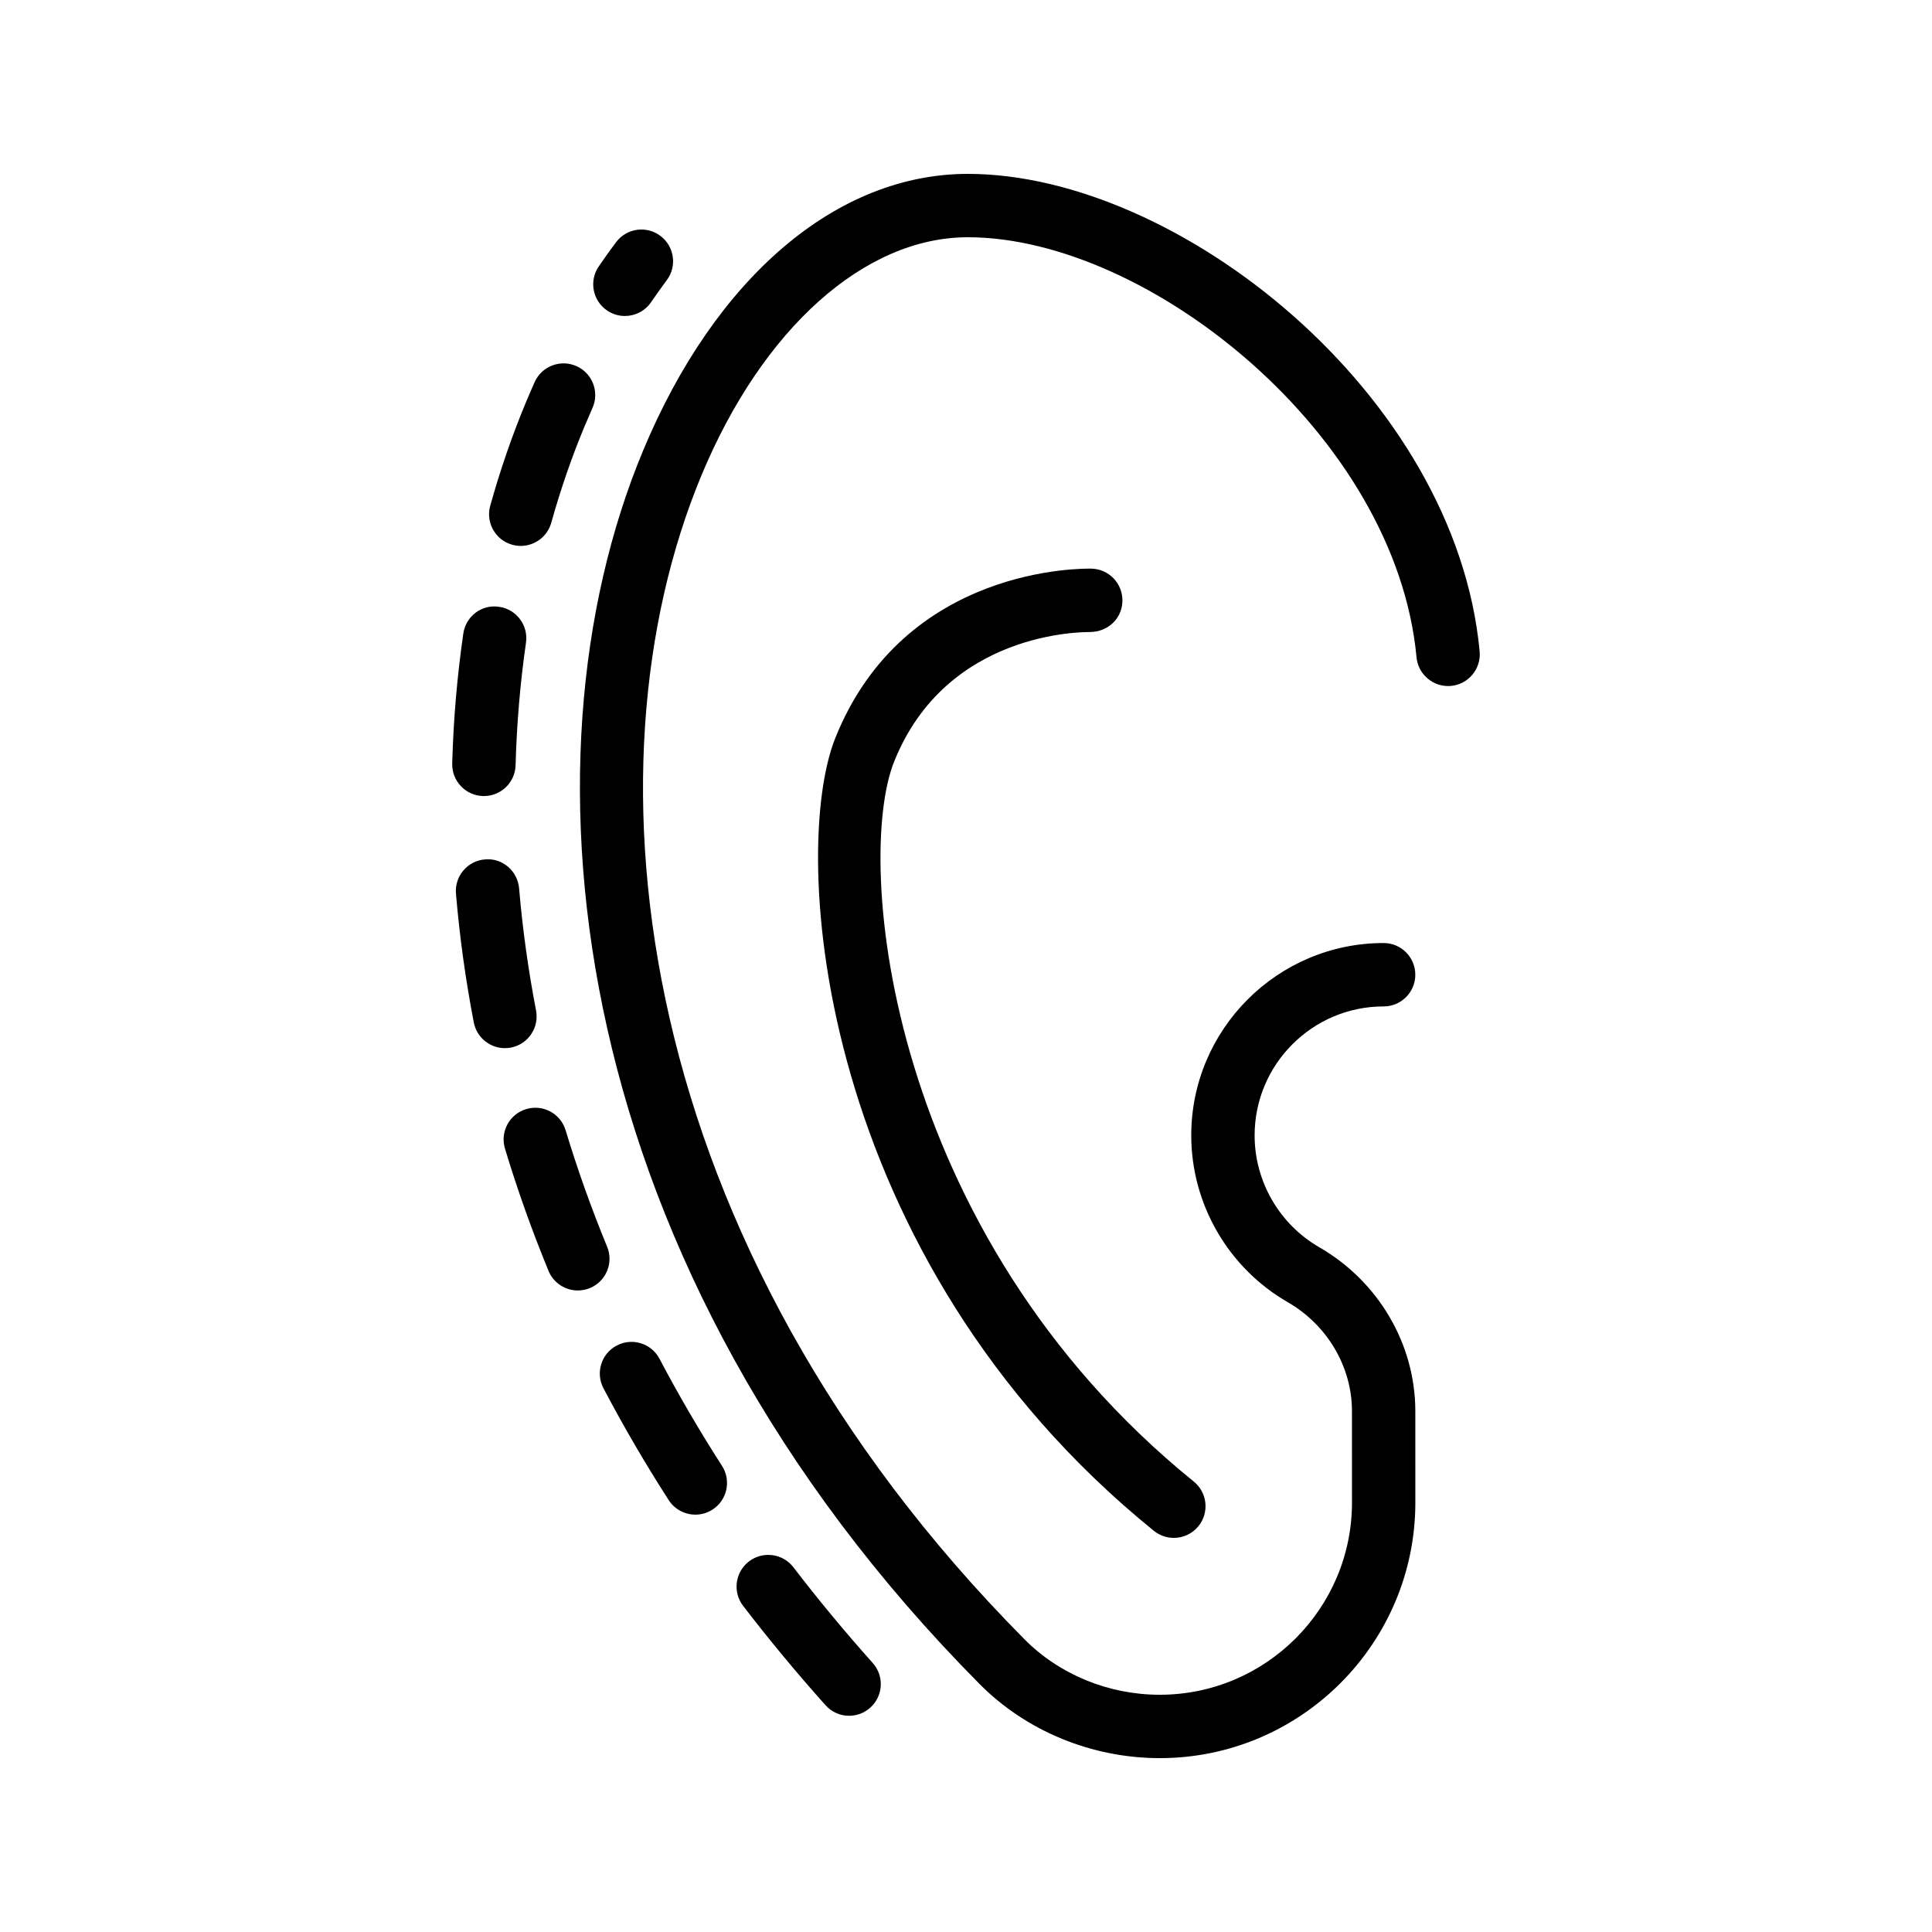
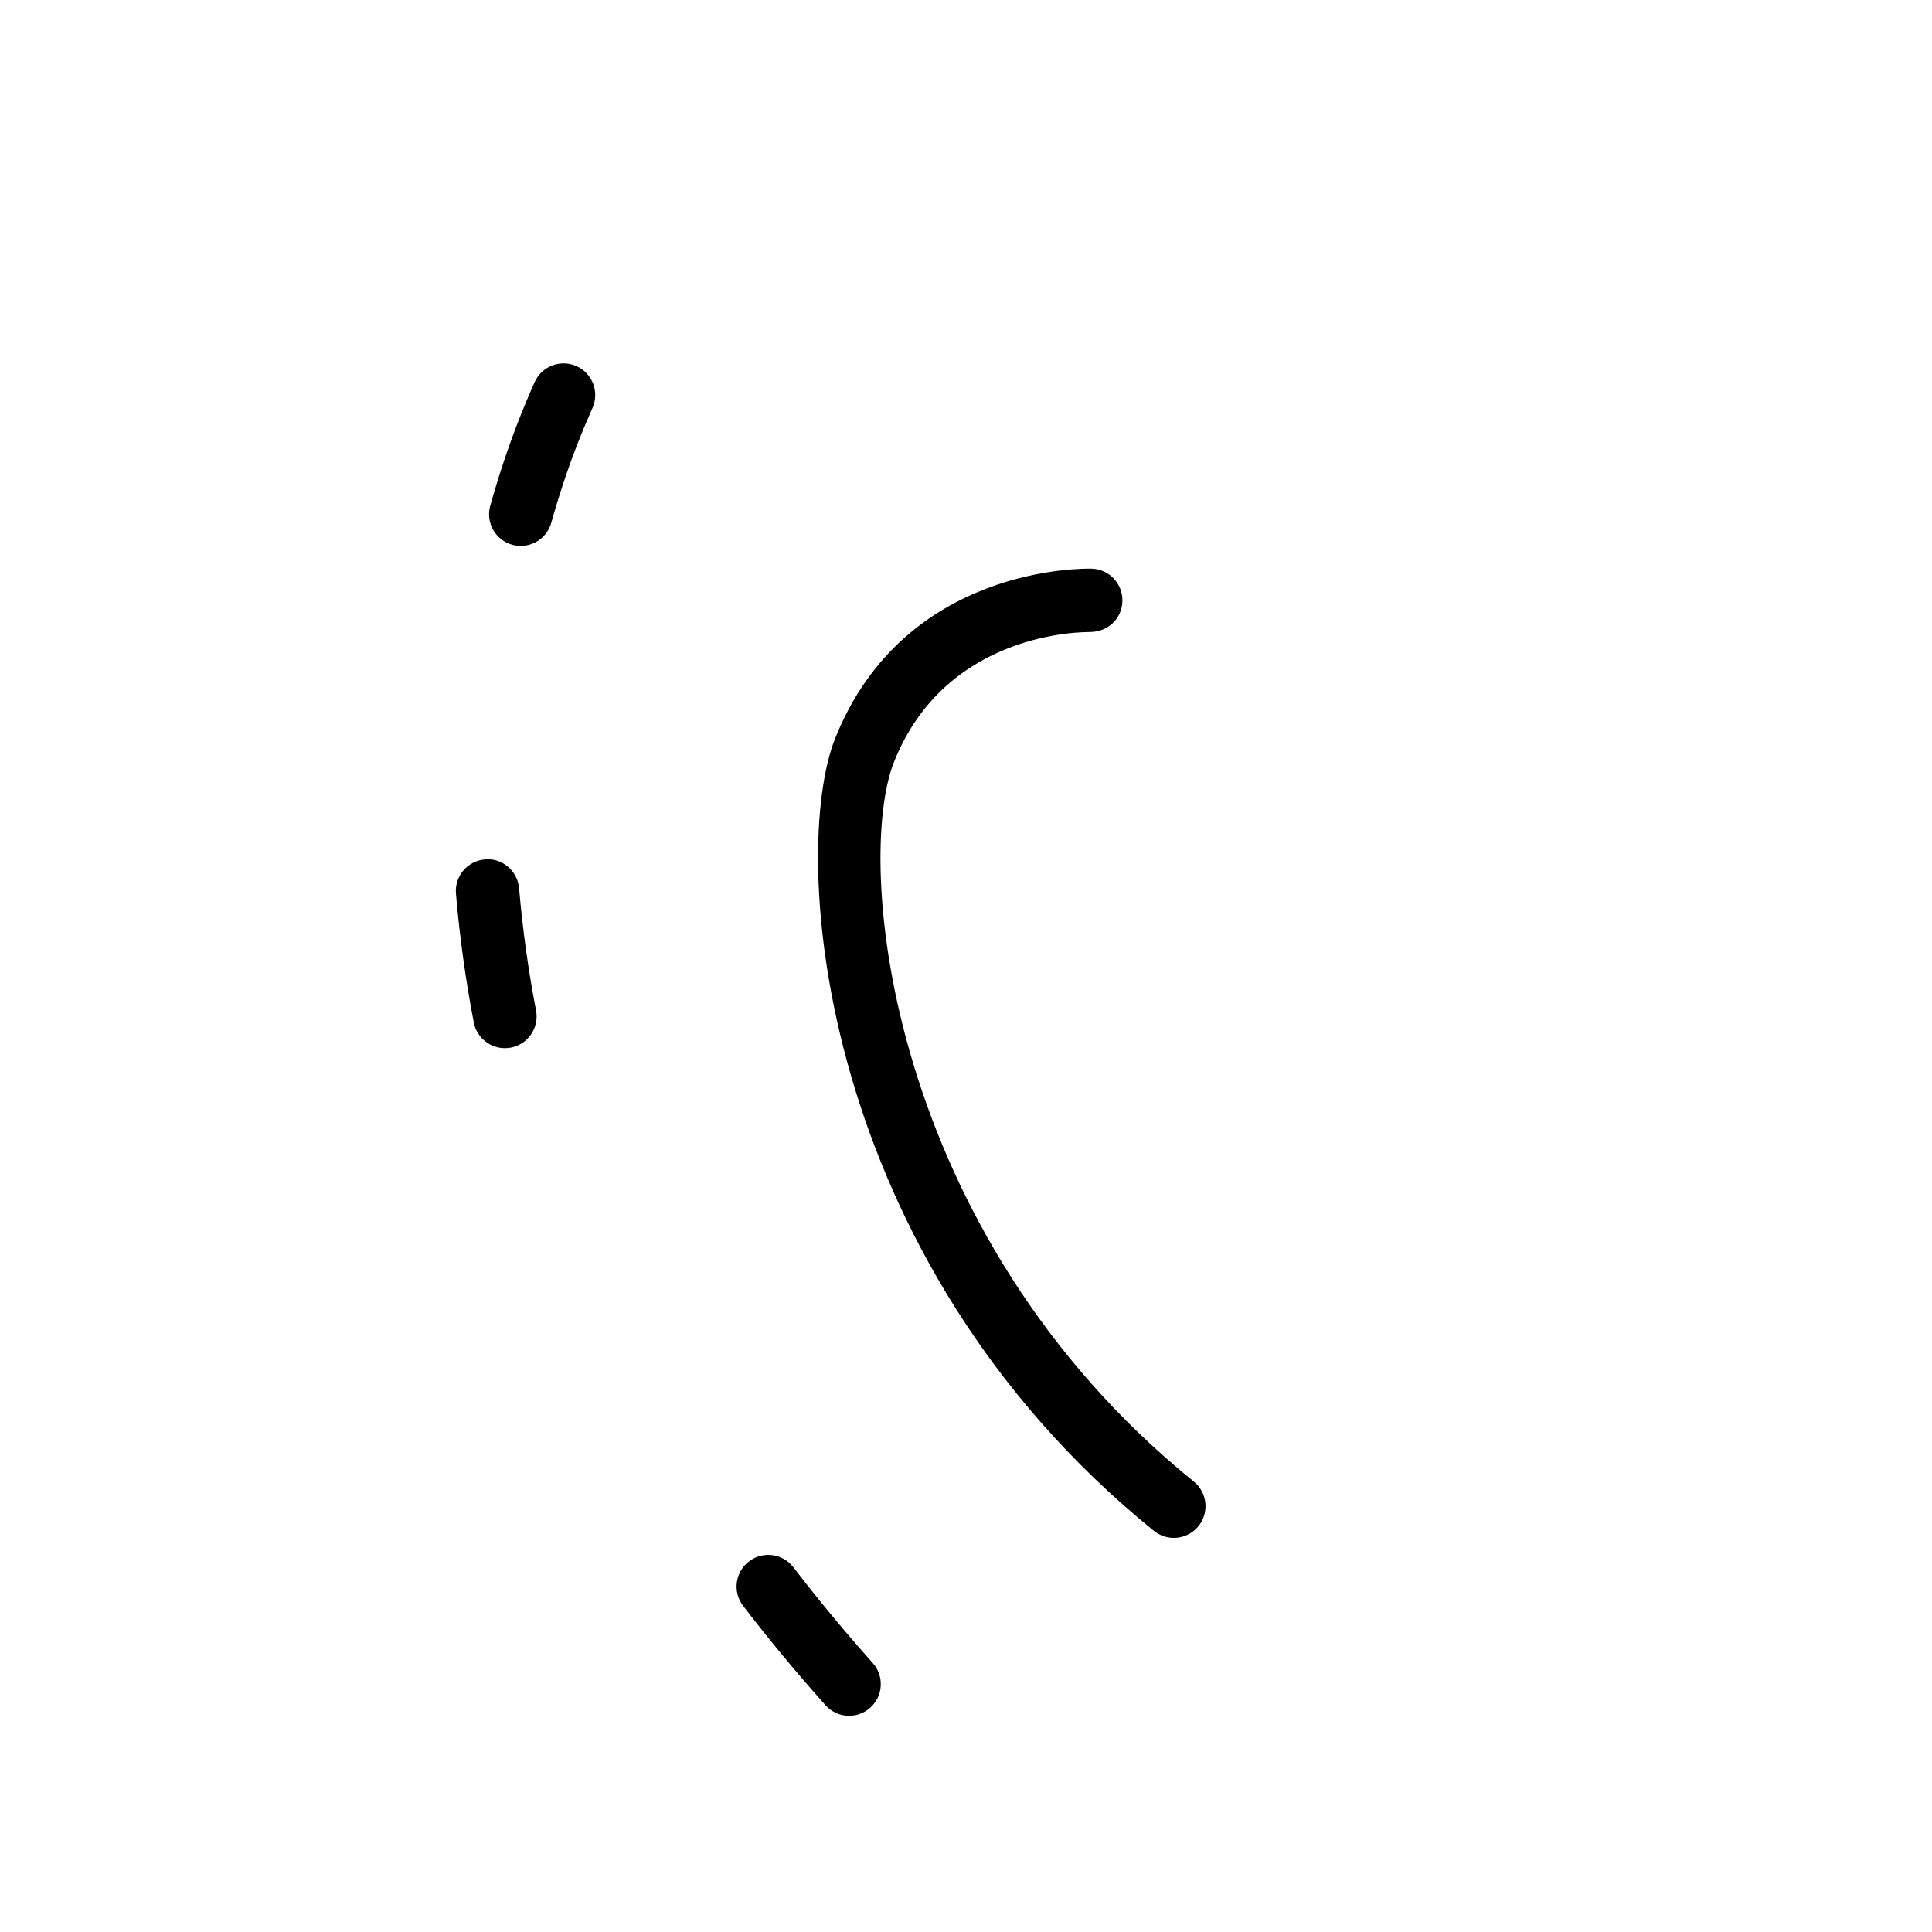
<svg xmlns="http://www.w3.org/2000/svg" fill="#000000" width="800px" height="800px" version="1.1" viewBox="144 144 512 512">
  <g>
    <path d="m277.8 421.77c0.523 0 1.059-0.051 1.598-0.148 4.551-0.879 7.527-5.281 6.66-9.84-2.074-10.75-3.582-21.641-4.492-32.367-0.387-4.617-4.477-8.117-9.07-7.66-4.625 0.387-8.051 4.453-7.66 9.07 0.953 11.324 2.543 22.805 4.723 34.137 0.781 4.019 4.301 6.809 8.242 6.809z" />
-     <path d="m321.21 541.54c1.605 2.492 4.305 3.856 7.07 3.856 1.559 0 3.133-0.434 4.535-1.336 3.902-2.508 5.027-7.707 2.516-11.602-5.945-9.242-11.512-18.785-16.547-28.355-2.156-4.102-7.223-5.691-11.332-3.527-4.109 2.156-5.691 7.231-3.527 11.332 5.258 10.012 11.07 19.973 17.285 29.633z" />
-     <path d="m266.78 311.92c-1.633 11.285-2.625 22.863-2.938 34.414-0.121 4.641 3.535 8.496 8.168 8.625h0.238c4.527 0 8.266-3.609 8.387-8.168 0.297-10.906 1.223-21.828 2.754-32.465 0.664-4.594-2.516-8.855-7.102-9.512-4.644-0.734-8.852 2.512-9.508 7.106z" />
-     <path d="m289.36 480.79c1.336 3.238 4.469 5.199 7.766 5.199 1.066 0 2.148-0.203 3.199-0.633 4.289-1.762 6.332-6.676 4.566-10.965-4.172-10.137-7.871-20.516-10.996-30.855-1.336-4.445-6.012-6.953-10.465-5.609-4.438 1.336-6.953 6.027-5.609 10.465 3.273 10.855 7.16 21.754 11.539 32.398z" />
    <path d="m342.49 557.79c-3.684 2.828-4.379 8.094-1.559 11.773 6.84 8.922 14.188 17.777 21.836 26.332 1.656 1.863 3.953 2.805 6.258 2.805 1.992 0 3.992-0.707 5.594-2.141 3.461-3.082 3.754-8.398 0.664-11.848-7.363-8.25-14.441-16.777-21.016-25.363-2.824-3.676-8.078-4.371-11.777-1.559z" />
-     <path d="m309.6 227.74c2.68 0 5.32-1.277 6.945-3.664 1.352-1.988 2.746-3.93 4.156-5.824 2.781-3.715 2.016-8.973-1.699-11.75-3.723-2.789-8.973-2.016-11.75 1.699-1.559 2.074-3.082 4.215-4.582 6.414-2.617 3.824-1.625 9.047 2.207 11.664 1.441 0.984 3.09 1.461 4.723 1.461z" />
    <path d="m296.75 241.02c-4.254-1.879-9.199 0.039-11.078 4.273-0.762 1.723-1.516 3.453-2.254 5.223-3.625 8.676-6.824 17.926-9.496 27.496-1.254 4.469 1.352 9.102 5.82 10.348 0.754 0.215 1.516 0.312 2.269 0.312 3.664 0 7.035-2.426 8.078-6.133 2.492-8.906 5.461-17.508 8.824-25.551 0.688-1.648 1.395-3.281 2.106-4.887 1.883-4.242-0.027-9.203-4.269-11.082z" />
-     <path d="m519.39 318.19c0.434 4.625 4.582 8.012 9.145 7.586 4.617-0.434 8.012-4.527 7.586-9.145-6.356-68.16-79.887-126.55-135.64-126.55-34.75 0-66.93 27.422-86.066 73.355-34.598 83.035-20.438 216.3 89.188 326.85 12.367 12.48 29.777 19.637 47.75 19.637 37.352 0 67.73-30.391 67.73-67.742l-0.008-24.199c0-17.746-9.75-34.391-25.453-43.445-10.57-6.094-17.137-17.449-17.137-29.637 0-18.852 15.336-34.188 34.188-34.188 4.641 0 8.398-3.754 8.398-8.398 0-4.641-3.754-8.398-8.398-8.398-28.109 0-50.98 22.871-50.98 50.98 0 18.172 9.789 35.098 25.551 44.184 10.512 6.059 17.039 17.137 17.039 28.898l0.008 24.199c0 28.102-22.852 50.953-50.945 50.953-13.523 0-26.578-5.348-35.816-14.668-104.18-105.05-118.07-230.67-85.609-308.56 16.195-38.879 43.23-63.027 70.562-63.027 47.844 0 113.42 52.406 118.91 111.32z" />
    <path d="m432.84 311.49c4.797-0.031 8.48-3.527 8.609-8.16 0.133-4.633-3.519-8.496-8.16-8.633-1.984-0.031-49.609-0.902-67.938 44.918-12.176 30.445-4.945 137.65 84.438 210.07 1.559 1.254 3.426 1.871 5.281 1.871 2.453 0 4.871-1.066 6.535-3.109 2.918-3.609 2.363-8.898-1.238-11.816-81.449-65.977-89.938-164.48-79.418-190.78 13.891-34.707 50.219-34.34 51.891-34.355z" />
  </g>
</svg>